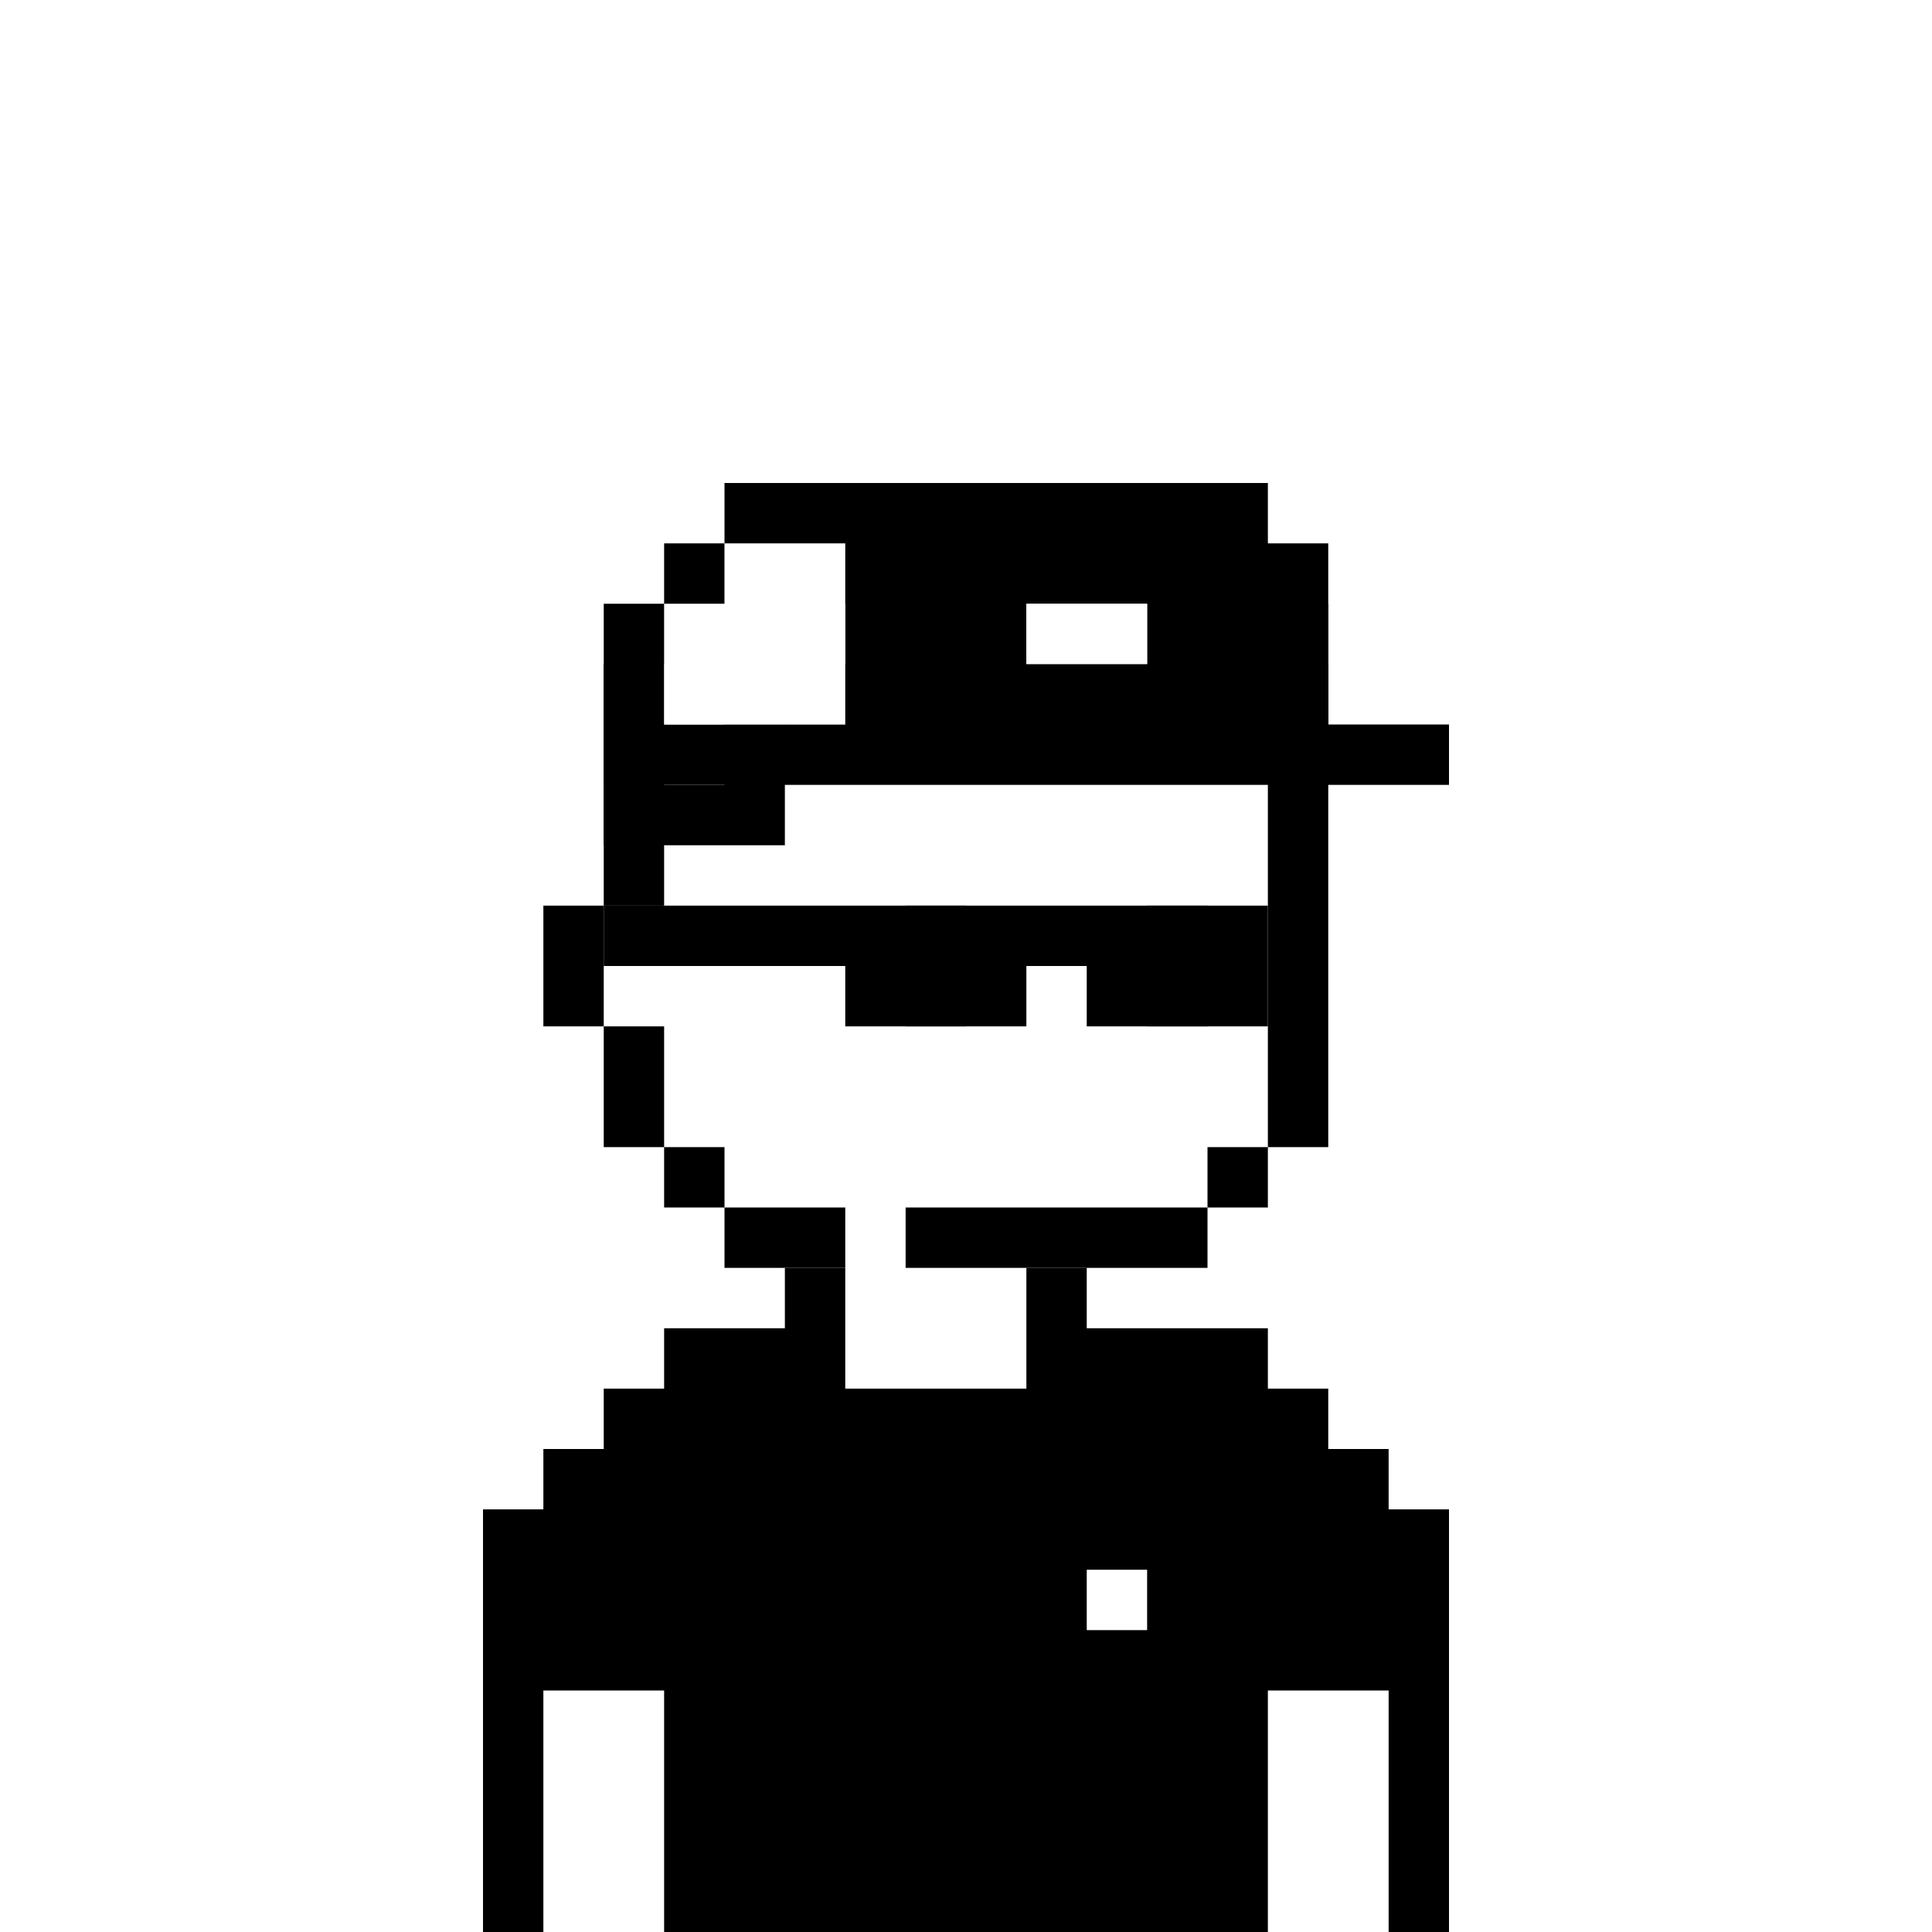
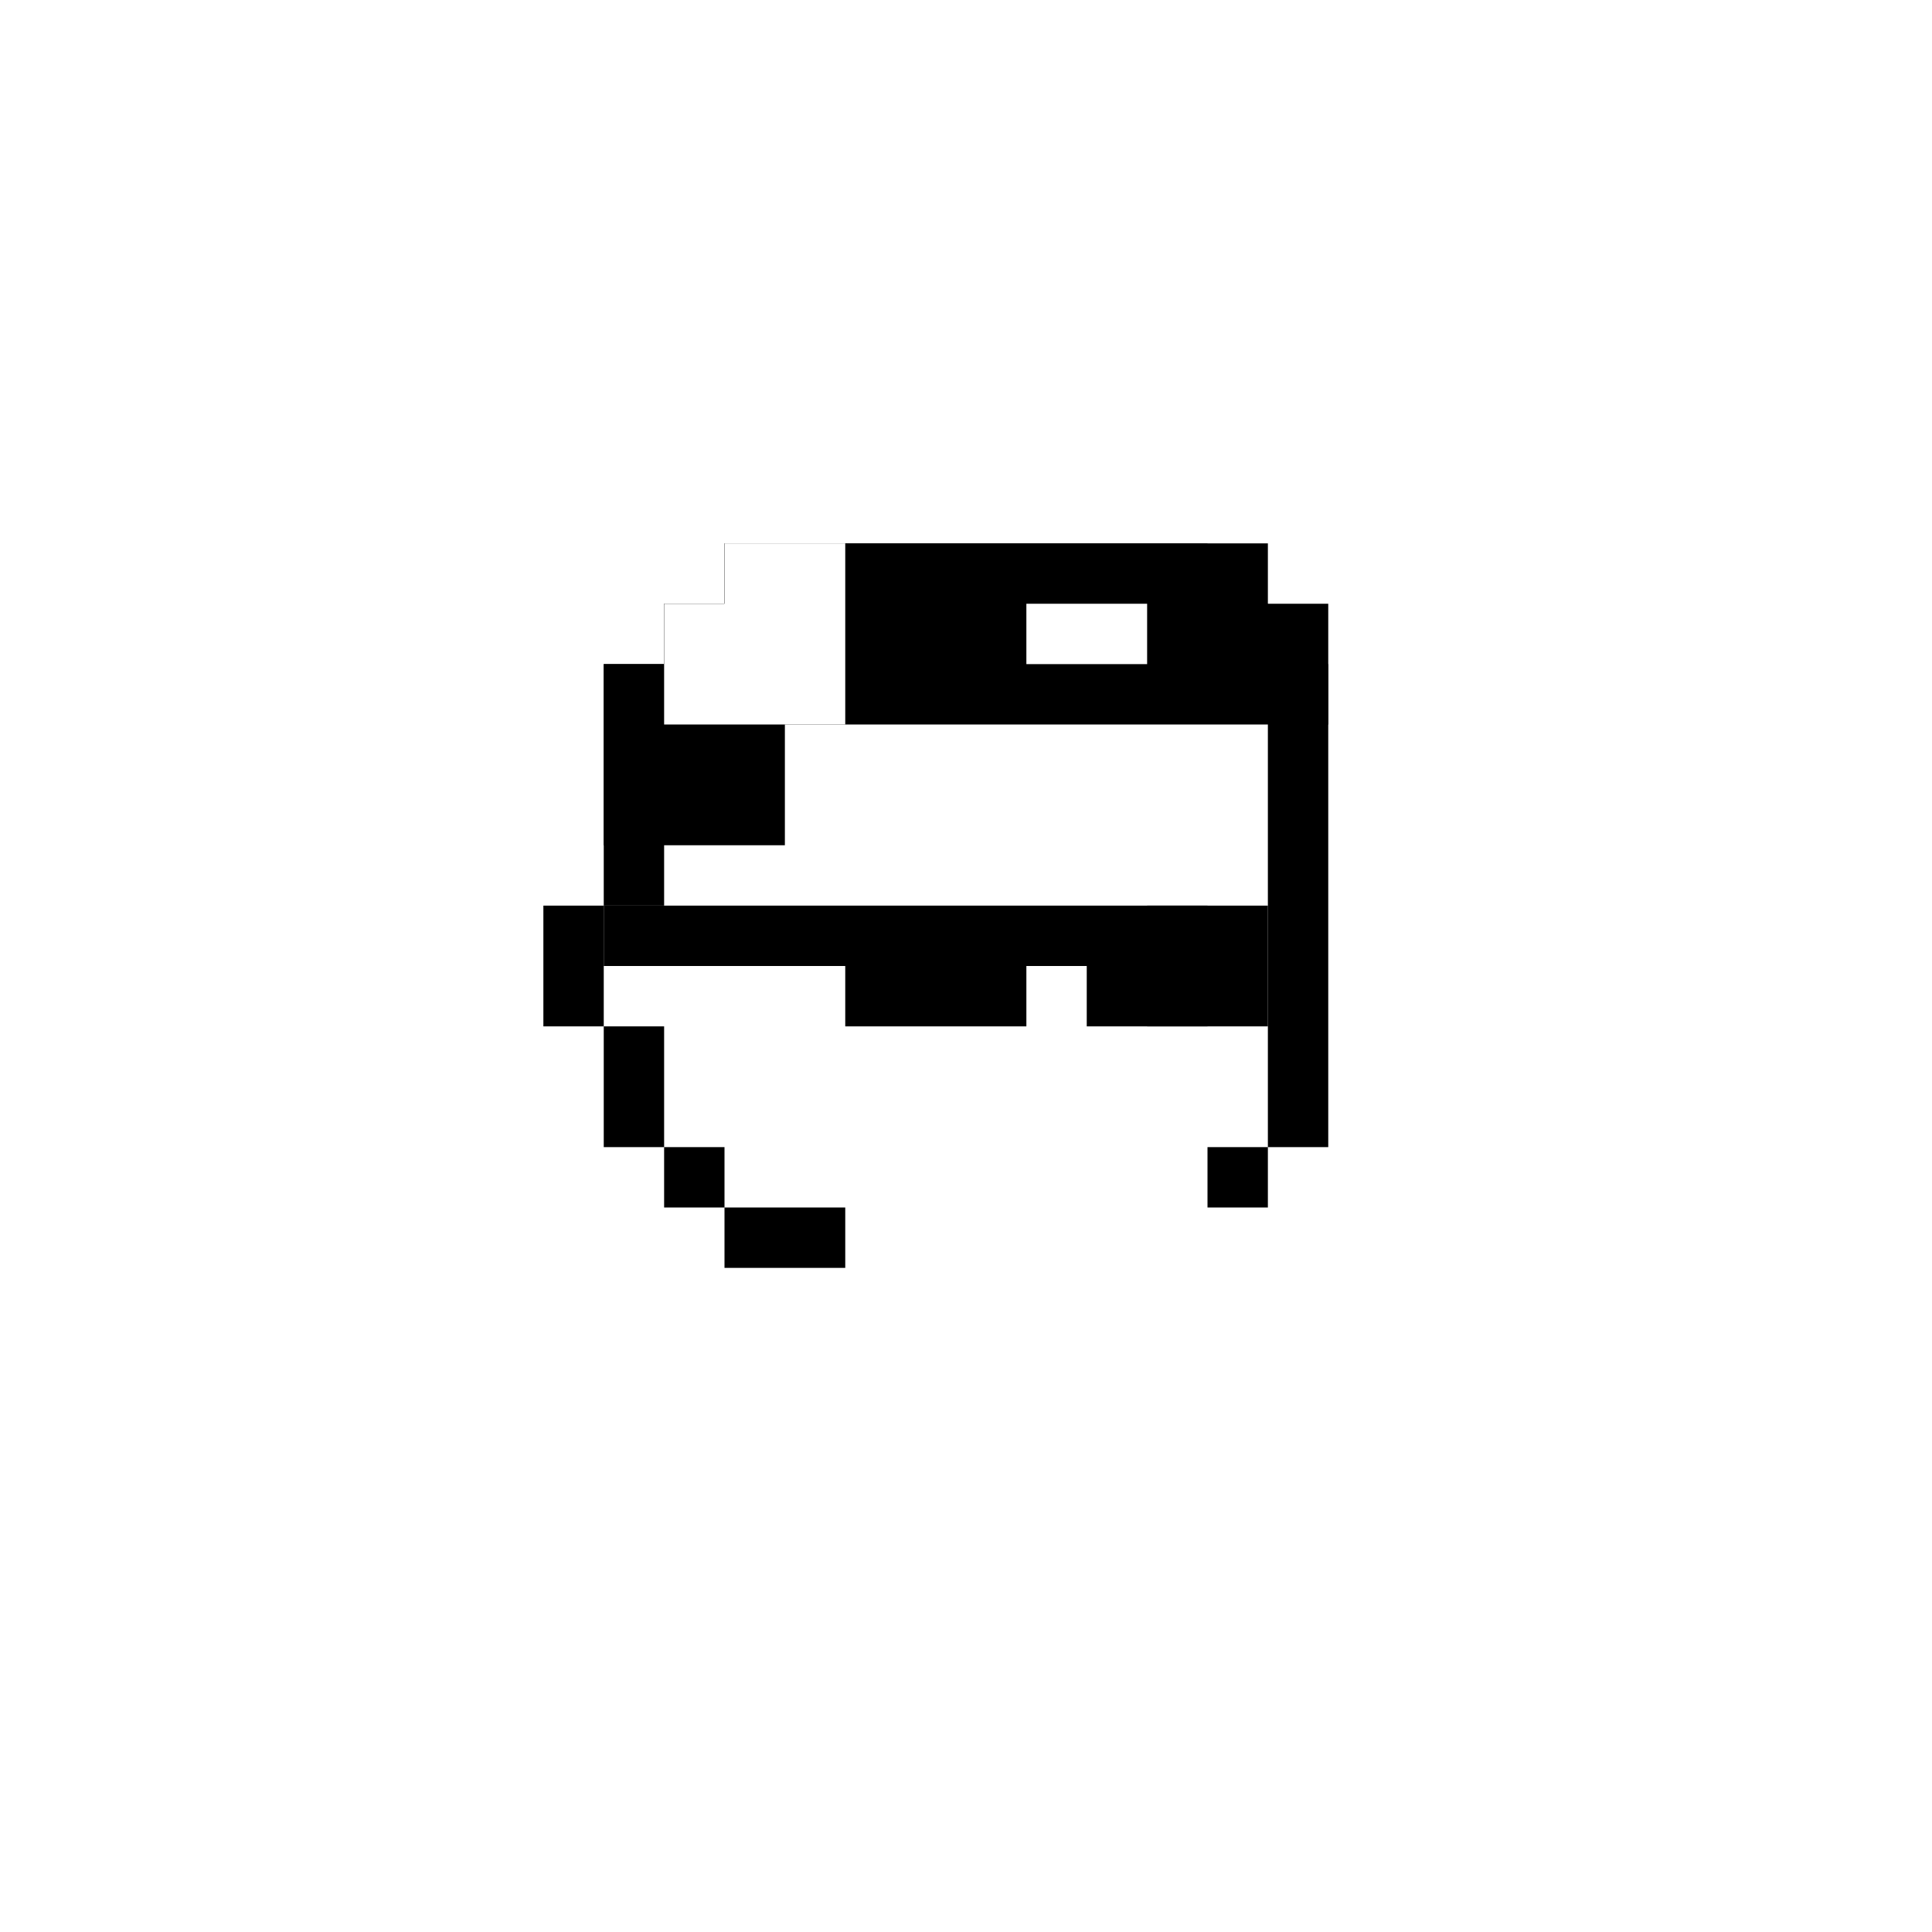
<svg xmlns="http://www.w3.org/2000/svg" width="32" height="32" viewBox="0 0 32 32" fill="none">
-   <rect width="32" height="32" fill="white" />
-   <path d="M20 9H12V10H11V11H10V15H9V17H10V19H11V20H12V21H14V20H12V19H11V17H10V15H11V11H12V10H20V11H21V19H20V20H15V21H20V20H21V19H22V11H21V10H20V9Z" fill="black" />
-   <path d="M16 15H15V17H16V15Z" fill="black" />
+   <path d="M20 9H12V10H11V11H10V15H9V17H10V19H11V20H12V21H14V20H12V19H11V17H10V15H11V11H12V10H20V11H21V19H20V20H15V21V20H21V19H22V11H21V10H20V9Z" fill="black" />
  <path d="M19 15H20V17H19V15Z" fill="black" />
-   <path fill-rule="evenodd" clip-rule="evenodd" d="M14 21H13V22H11V23H10V24H9V25H8V32H9V28H11V32H21V28H23V32H24V25H23V24H22V23H21V22H18V21H17V23H14V21ZM19 26H18V27H19V26Z" fill="black" />
  <path d="M10 15H21V17H18V16H17V17H14V16H10V15Z" fill="black" />
  <path d="M21 9H12V10H11V11H10V14H11H12H13V12H22V10H21V9Z" fill="black" />
-   <path fill-rule="evenodd" clip-rule="evenodd" d="M12 10H21V11H13V12H12V13H11V11H12V10Z" fill="white" />
-   <path fill-rule="evenodd" clip-rule="evenodd" d="M21 8H12V9H11V10H10V13H24V12H22V9H21V8ZM14 12H11V10H12V9H14V12ZM17 10H19V11H17V10Z" fill="black" />
  <path d="M11 12H14V9H12V10H11V12Z" fill="white" />
  <path d="M17 10H19V11H17V10Z" fill="white" />
</svg>